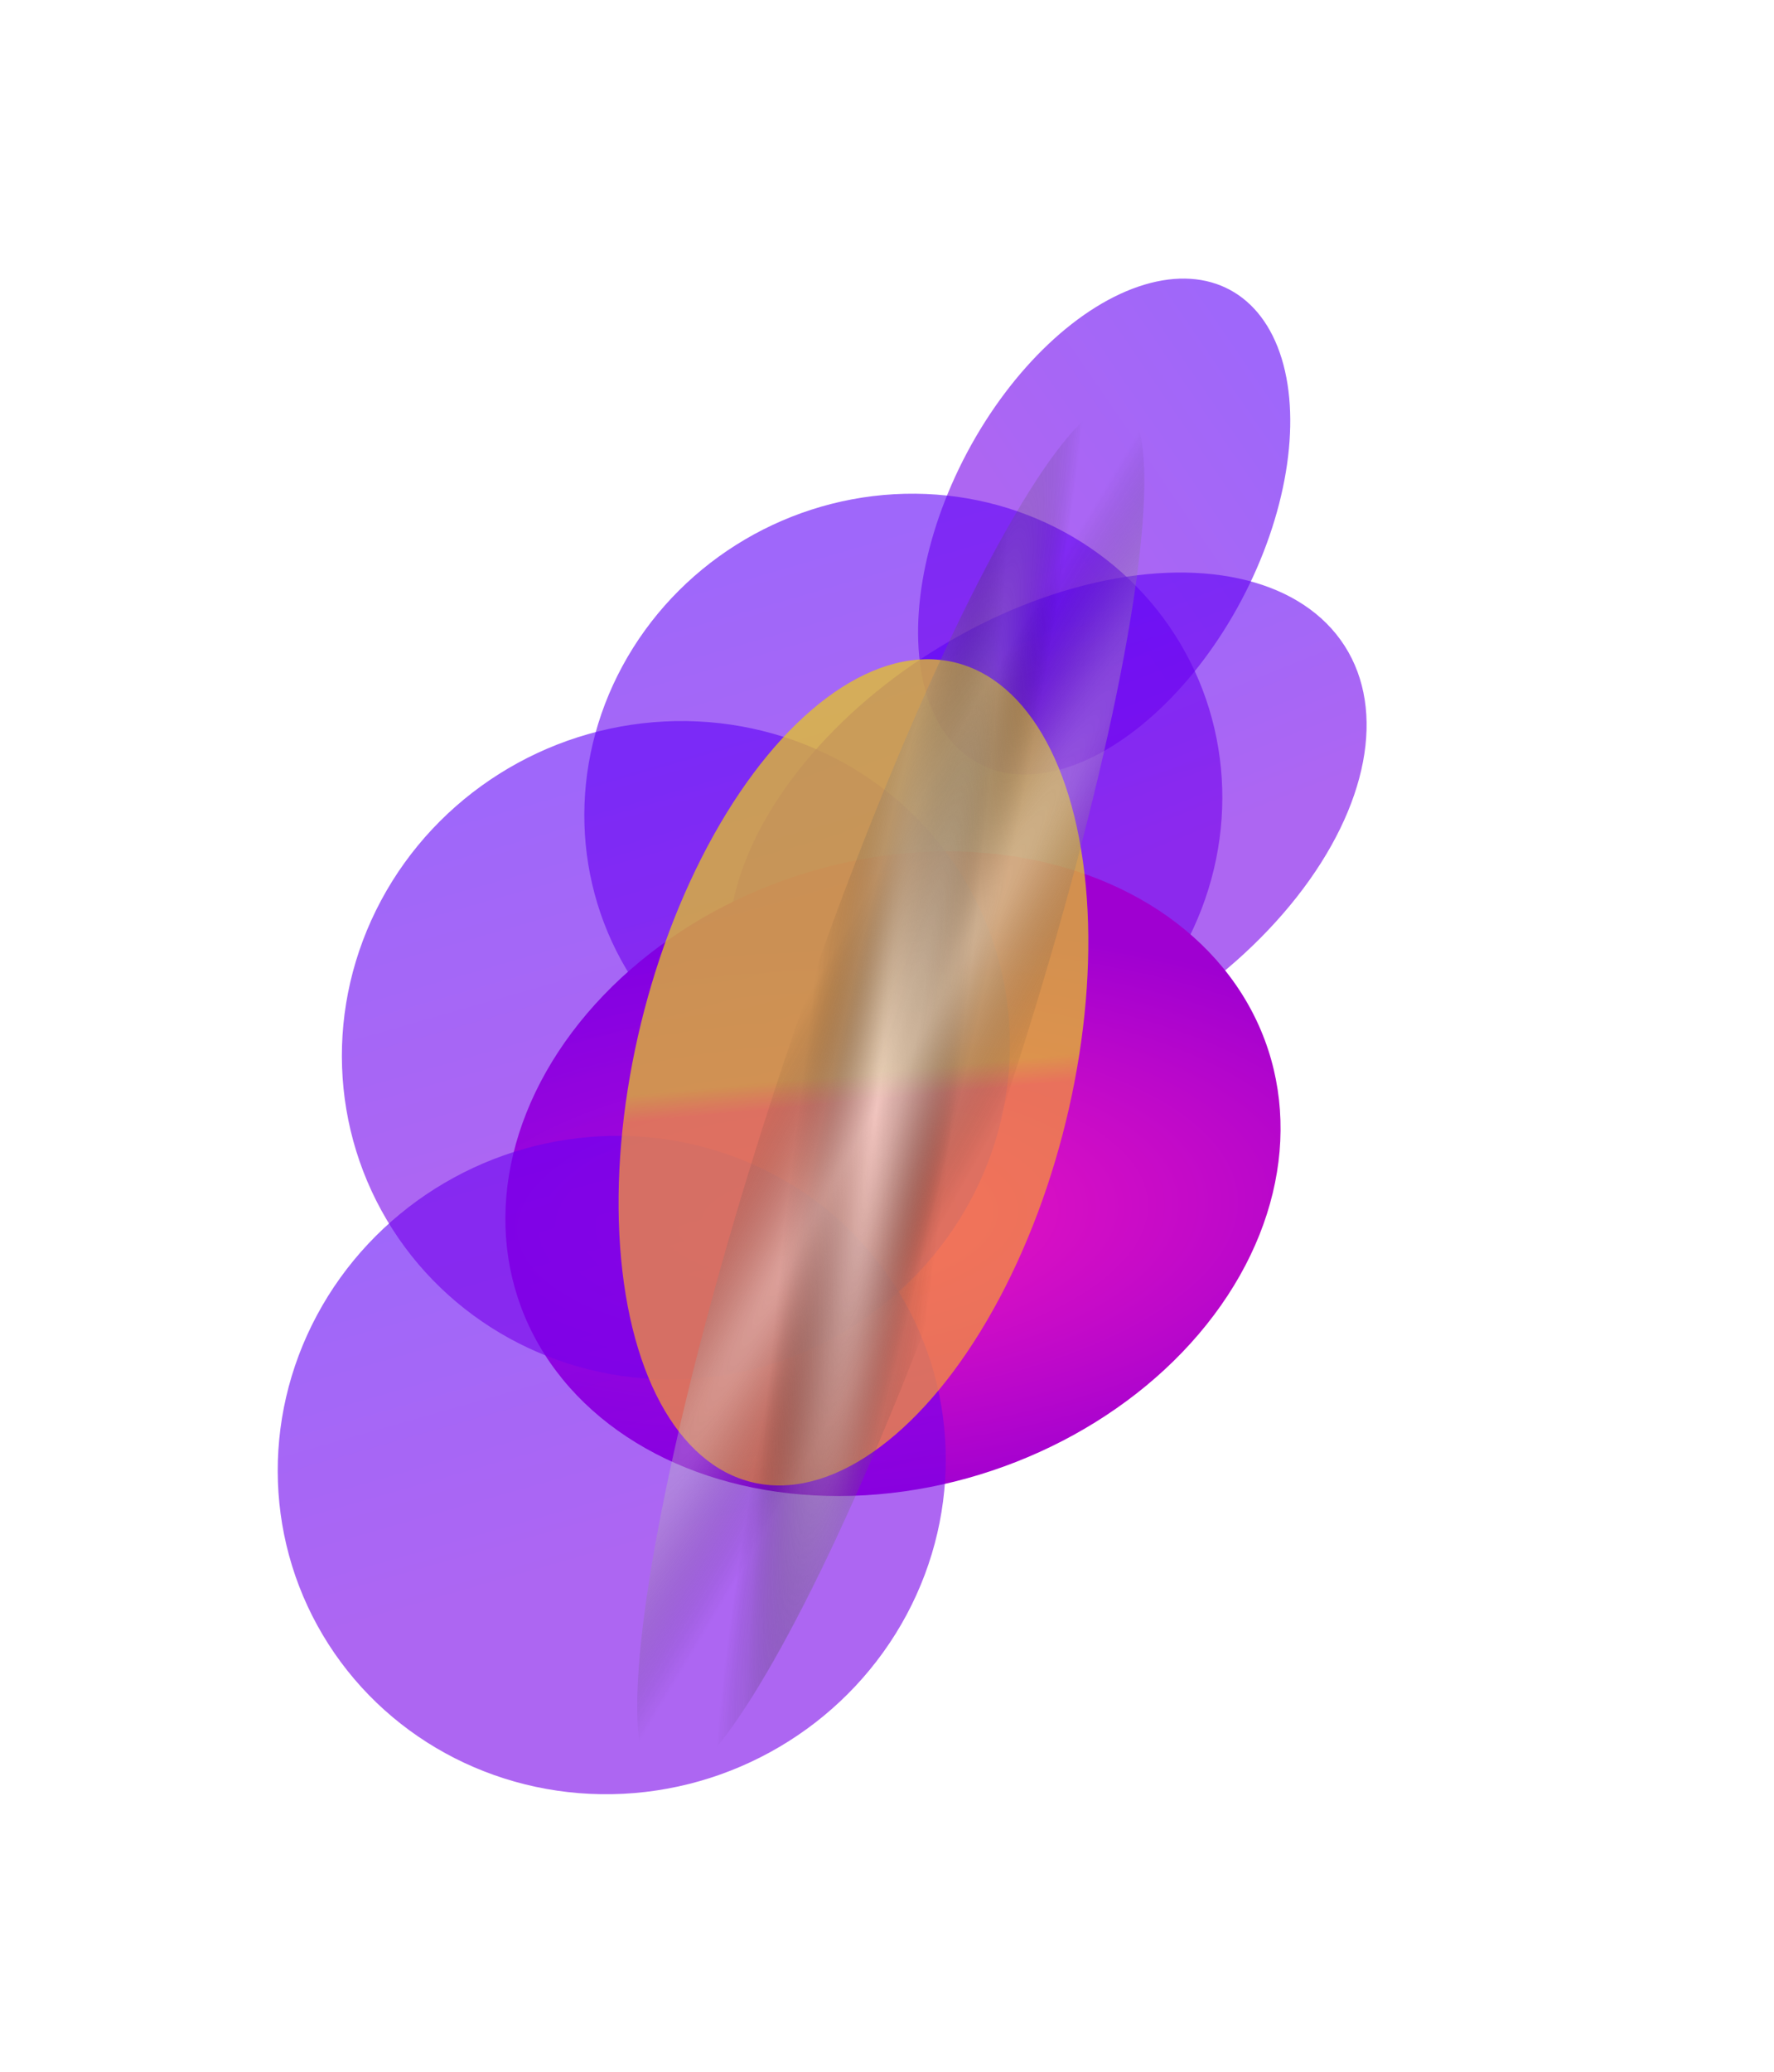
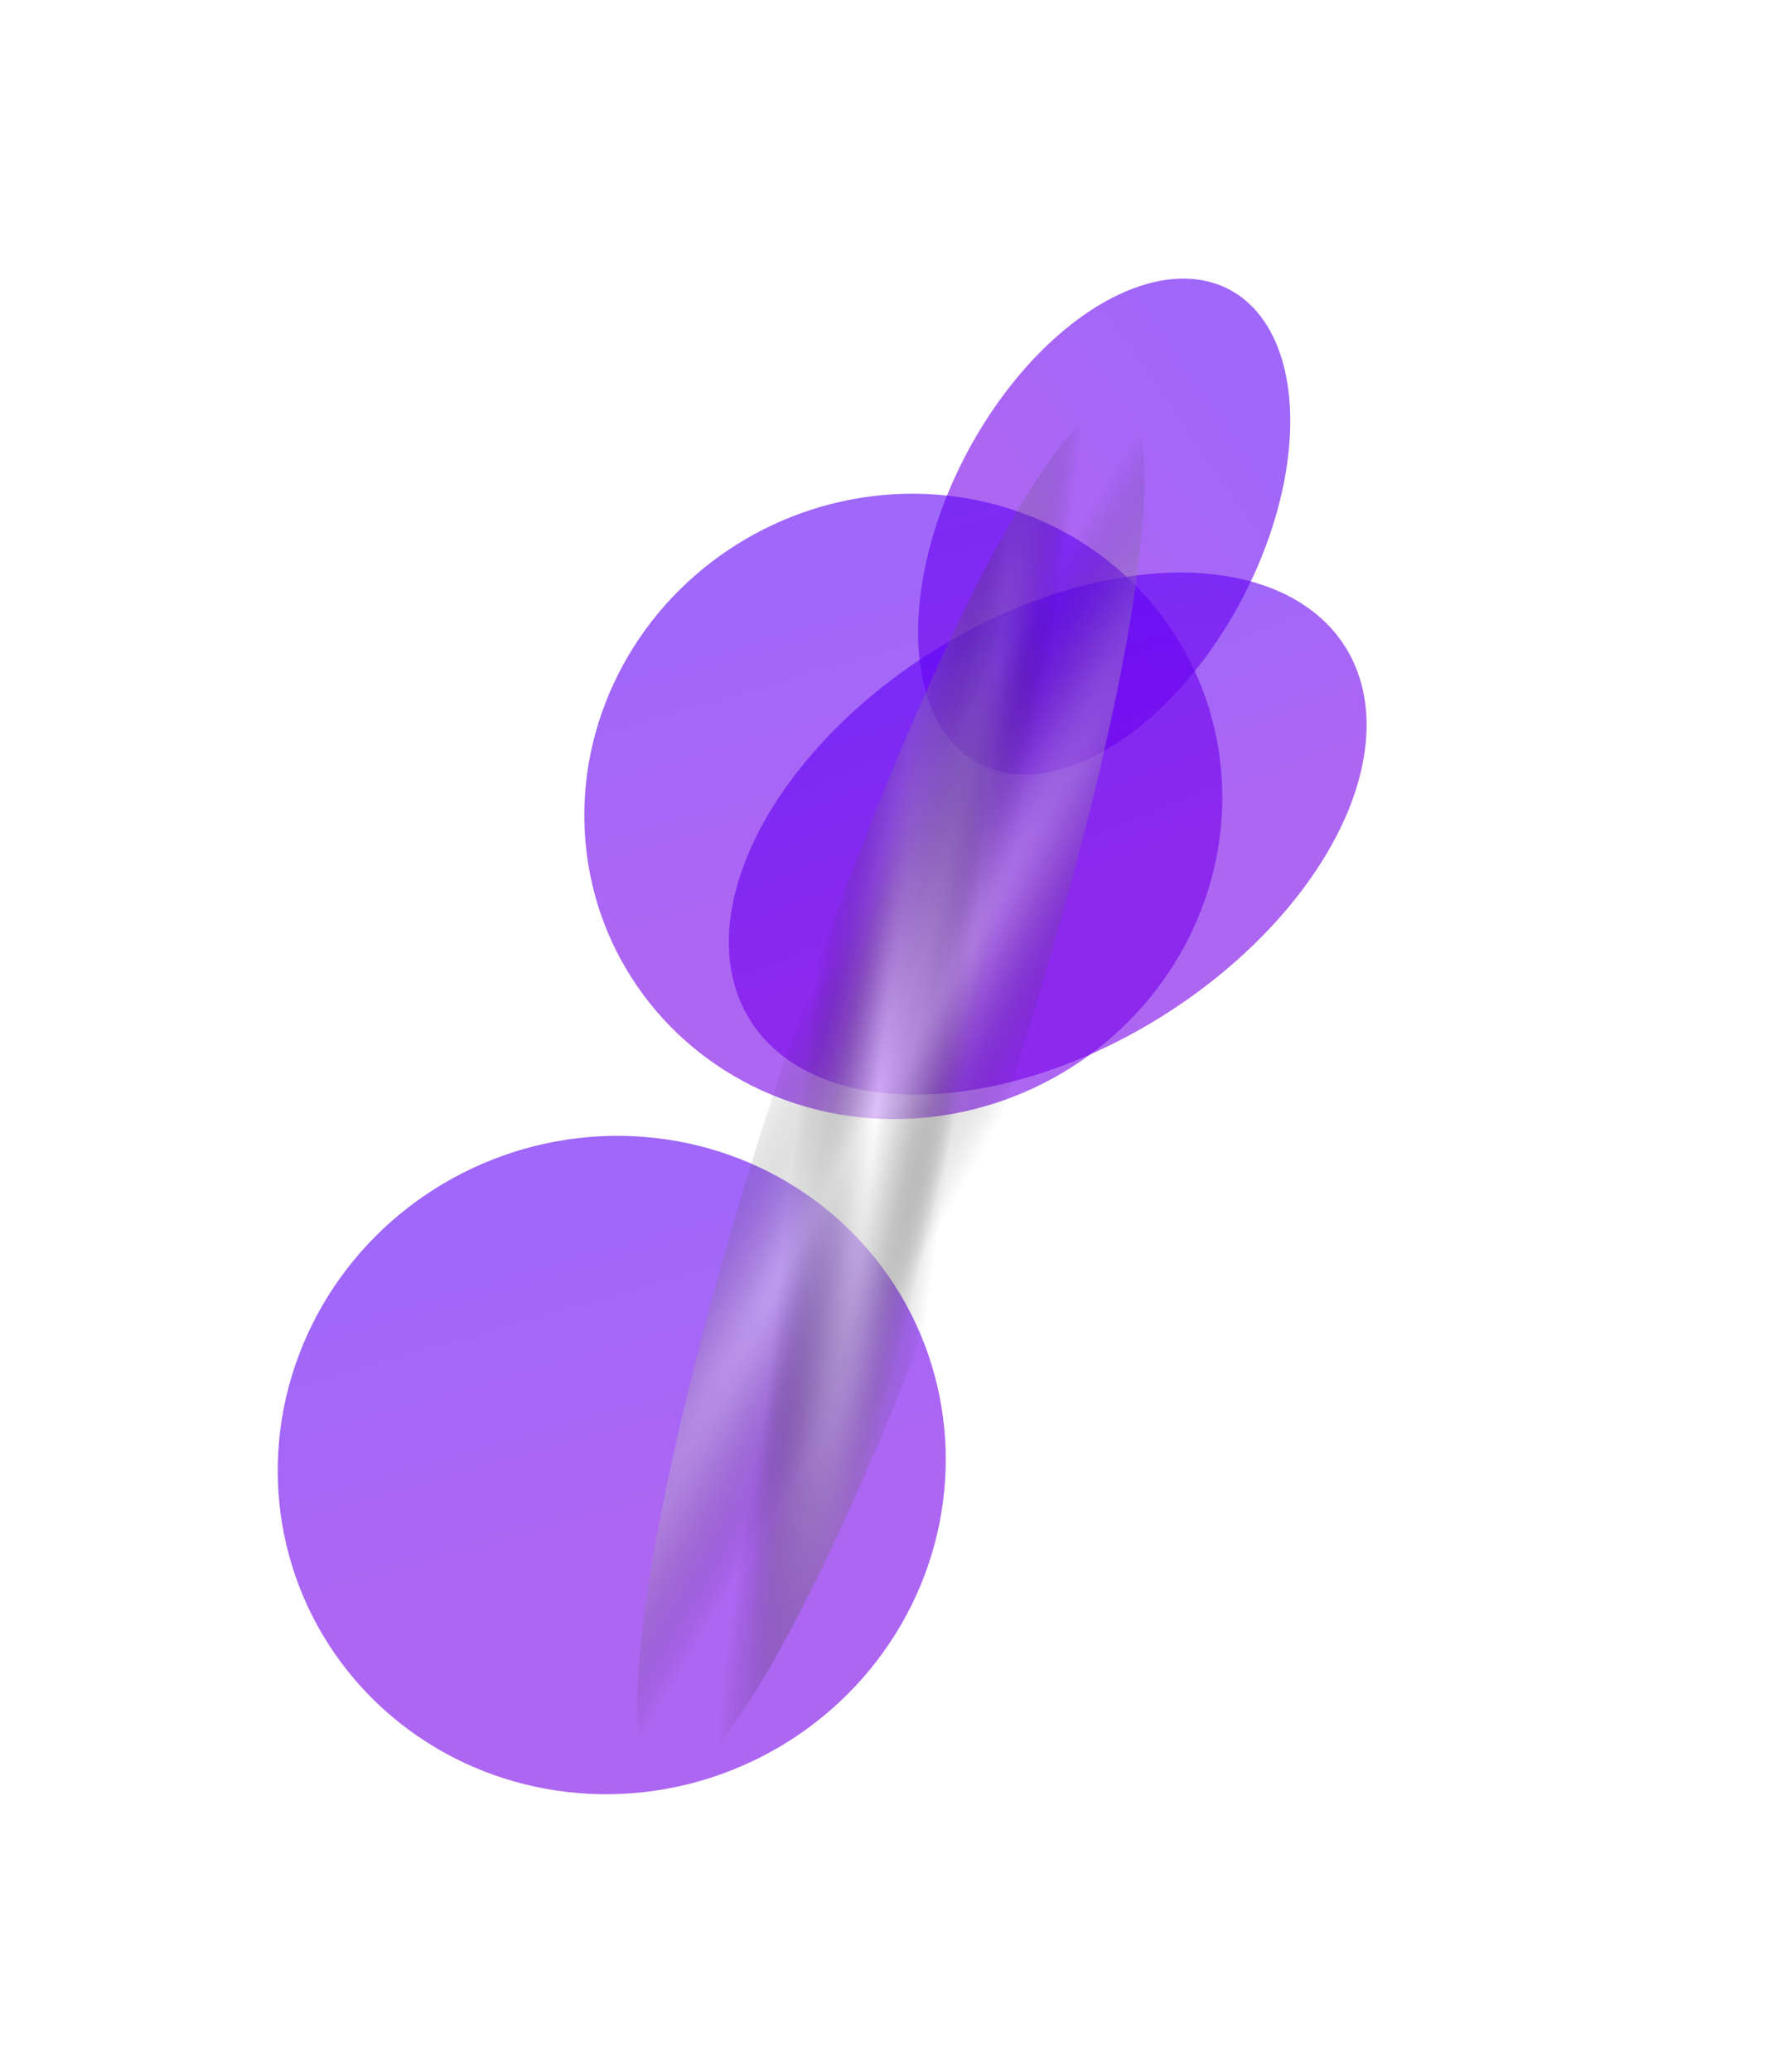
<svg xmlns="http://www.w3.org/2000/svg" width="1201" height="1402" viewBox="0 0 1201 1402" fill="none">
  <g opacity="0.6" filter="url(#filter0_f_4353_24349)">
    <ellipse cx="104.656" cy="182.793" rx="104.656" ry="182.793" transform="matrix(-0.887 -0.478 -0.466 0.876 925.531 246.147)" fill="url(#paint0_linear_4353_24349)" />
  </g>
  <g opacity="0.6" filter="url(#filter1_f_4353_24349)">
    <ellipse cx="215.793" cy="211.795" rx="215.793" ry="211.795" transform="matrix(-0.852 0.538 0.535 0.835 682.094 252.62)" fill="url(#paint1_linear_4353_24349)" />
  </g>
  <g opacity="0.6" filter="url(#filter2_f_4353_24349)">
    <ellipse cx="235.967" cy="147.052" rx="235.967" ry="147.052" transform="matrix(-0.852 0.538 0.535 0.835 831.68 314.231)" fill="url(#paint2_linear_4353_24349)" />
  </g>
  <g filter="url(#filter3_f_4353_24349)">
-     <ellipse cx="263.759" cy="215.807" rx="263.759" ry="215.807" transform="matrix(-0.895 0.462 0.531 0.838 726.008 491.367)" fill="url(#paint3_radial_4353_24349)" />
-   </g>
+     </g>
  <g opacity="0.6" filter="url(#filter4_f_4353_24349)">
    <ellipse cx="225.149" cy="223.825" rx="225.149" ry="223.825" transform="matrix(-0.852 0.538 0.535 0.835 486.234 683.145)" fill="url(#paint4_linear_4353_24349)" />
  </g>
  <g opacity="0.6" filter="url(#filter5_f_4353_24349)">
-     <ellipse cx="225.149" cy="223.825" rx="225.149" ry="223.825" transform="matrix(-0.852 0.538 0.535 0.835 529.664 402.512)" fill="url(#paint5_linear_4353_24349)" />
-   </g>
+     </g>
  <g opacity="0.8" filter="url(#filter6_f_4353_24349)">
-     <ellipse cx="283.39" cy="150.021" rx="283.39" ry="150.021" transform="matrix(-0.189 0.986 0.998 0.041 481.625 439.922)" fill="url(#paint6_linear_4353_24349)" fill-opacity="0.9" />
-   </g>
+     </g>
  <g style="mix-blend-mode:color-dodge" opacity="0.6" filter="url(#filter7_f_4353_24349)">
    <ellipse cx="491.792" cy="75.638" rx="491.792" ry="75.638" transform="matrix(0.316 -0.95 -0.964 -0.263 520.555 1227.22)" fill="url(#paint7_radial_4353_24349)" />
    <ellipse cx="491.792" cy="75.638" rx="491.792" ry="75.638" transform="matrix(0.316 -0.95 -0.964 -0.263 520.555 1227.22)" fill="url(#paint8_radial_4353_24349)" fill-opacity="0.8" />
    <ellipse cx="491.792" cy="75.638" rx="491.792" ry="75.638" transform="matrix(0.316 -0.95 -0.964 -0.263 520.555 1227.22)" fill="url(#paint9_radial_4353_24349)" fill-opacity="0.8" />
  </g>
  <defs>
    <filter id="filter0_f_4353_24349" x="433.949" y="0.653" width="627.36" height="711.246" filterUnits="userSpaceOnUse" color-interpolation-filters="sRGB">
      <feFlood flood-opacity="0" result="BackgroundImageFix" />
      <feBlend mode="normal" in="SourceGraphic" in2="BackgroundImageFix" result="shape" />
      <feGaussianBlur stdDeviation="93.881" result="effect1_foregroundBlur_4353_24349" />
    </filter>
    <filter id="filter1_f_4353_24349" x="207.988" y="146.282" width="807.485" height="798.905" filterUnits="userSpaceOnUse" color-interpolation-filters="sRGB">
      <feFlood flood-opacity="0" result="BackgroundImageFix" />
      <feBlend mode="normal" in="SourceGraphic" in2="BackgroundImageFix" result="shape" />
      <feGaussianBlur stdDeviation="93.881" result="effect1_foregroundBlur_4353_24349" />
    </filter>
    <filter id="filter2_f_4353_24349" x="305.816" y="199.636" width="807.305" height="728.977" filterUnits="userSpaceOnUse" color-interpolation-filters="sRGB">
      <feFlood flood-opacity="0" result="BackgroundImageFix" />
      <feBlend mode="normal" in="SourceGraphic" in2="BackgroundImageFix" result="shape" />
      <feGaussianBlur stdDeviation="93.881" result="effect1_foregroundBlur_4353_24349" />
    </filter>
    <filter id="filter3_f_4353_24349" x="8.466" y="242.137" width="1192.36" height="1103.74" filterUnits="userSpaceOnUse" color-interpolation-filters="sRGB">
      <feFlood flood-opacity="0" result="BackgroundImageFix" />
      <feBlend mode="normal" in="SourceGraphic" in2="BackgroundImageFix" result="shape" />
      <feGaussianBlur stdDeviation="166.9" result="effect1_foregroundBlur_4353_24349" />
    </filter>
    <filter id="filter4_f_4353_24349" x="0.433" y="580.722" width="827.821" height="821.249" filterUnits="userSpaceOnUse" color-interpolation-filters="sRGB">
      <feFlood flood-opacity="0" result="BackgroundImageFix" />
      <feBlend mode="normal" in="SourceGraphic" in2="BackgroundImageFix" result="shape" />
      <feGaussianBlur stdDeviation="93.881" result="effect1_foregroundBlur_4353_24349" />
    </filter>
    <filter id="filter5_f_4353_24349" x="43.863" y="300.089" width="827.821" height="821.249" filterUnits="userSpaceOnUse" color-interpolation-filters="sRGB">
      <feFlood flood-opacity="0" result="BackgroundImageFix" />
      <feBlend mode="normal" in="SourceGraphic" in2="BackgroundImageFix" result="shape" />
      <feGaussianBlur stdDeviation="93.881" result="effect1_foregroundBlur_4353_24349" />
    </filter>
    <filter id="filter6_f_4353_24349" x="230.886" y="258.191" width="693.579" height="934.351" filterUnits="userSpaceOnUse" color-interpolation-filters="sRGB">
      <feFlood flood-opacity="0" result="BackgroundImageFix" />
      <feBlend mode="normal" in="SourceGraphic" in2="BackgroundImageFix" result="shape" />
      <feGaussianBlur stdDeviation="93.881" result="effect1_foregroundBlur_4353_24349" />
    </filter>
    <filter id="filter7_f_4353_24349" x="368.725" y="209.785" width="468.448" height="1060.58" filterUnits="userSpaceOnUse" color-interpolation-filters="sRGB">
      <feFlood flood-opacity="0" result="BackgroundImageFix" />
      <feBlend mode="normal" in="SourceGraphic" in2="BackgroundImageFix" result="shape" />
      <feGaussianBlur stdDeviation="31.294" result="effect1_foregroundBlur_4353_24349" />
    </filter>
    <linearGradient id="paint0_linear_4353_24349" x1="111.087" y1="230.208" x2="22.288" y2="60.786" gradientUnits="userSpaceOnUse">
      <stop stop-color="#7600EA" />
      <stop offset="1" stop-color="#5F01F6" />
    </linearGradient>
    <linearGradient id="paint1_linear_4353_24349" x1="229.054" y1="266.732" x2="161.238" y2="36.477" gradientUnits="userSpaceOnUse">
      <stop stop-color="#7600EA" />
      <stop offset="1" stop-color="#5F01F6" />
    </linearGradient>
    <linearGradient id="paint2_linear_4353_24349" x1="250.468" y1="185.196" x2="219.076" y2="17.329" gradientUnits="userSpaceOnUse">
      <stop stop-color="#7600EA" />
      <stop offset="1" stop-color="#5F01F6" />
    </linearGradient>
    <radialGradient id="paint3_radial_4353_24349" cx="0" cy="0" r="1" gradientUnits="userSpaceOnUse" gradientTransform="translate(331.658 214.663) rotate(-115.356) scale(205.736 451.928)">
      <stop stop-color="#F417BD" />
      <stop offset="1" stop-color="#9F00D1" />
    </radialGradient>
    <linearGradient id="paint4_linear_4353_24349" x1="238.986" y1="281.883" x2="166.544" y2="39.051" gradientUnits="userSpaceOnUse">
      <stop stop-color="#7600EA" />
      <stop offset="1" stop-color="#5F01F6" />
    </linearGradient>
    <linearGradient id="paint5_linear_4353_24349" x1="238.986" y1="281.883" x2="166.544" y2="39.051" gradientUnits="userSpaceOnUse">
      <stop stop-color="#7600EA" />
      <stop offset="1" stop-color="#5F01F6" />
    </linearGradient>
    <linearGradient id="paint6_linear_4353_24349" x1="270.926" y1="249.612" x2="289.638" y2="252.213" gradientUnits="userSpaceOnUse">
      <stop stop-color="#E8C81D" />
      <stop offset="1" stop-color="#F79932" />
    </linearGradient>
    <radialGradient id="paint7_radial_4353_24349" cx="0" cy="0" r="1" gradientUnits="userSpaceOnUse" gradientTransform="translate(515.52 75.725) rotate(95.784) scale(44.1 552.263)">
      <stop offset="0.12" stop-color="#FEFEFE" />
      <stop offset="1" stop-opacity="0" />
    </radialGradient>
    <radialGradient id="paint8_radial_4353_24349" cx="0" cy="0" r="1" gradientUnits="userSpaceOnUse" gradientTransform="translate(480.38 81.904) rotate(79.048) scale(78.266 1069.36)">
      <stop stop-color="white" />
      <stop offset="1" stop-opacity="0" />
      <stop offset="1" stop-color="white" stop-opacity="0" />
    </radialGradient>
    <radialGradient id="paint9_radial_4353_24349" cx="0" cy="0" r="1" gradientUnits="userSpaceOnUse" gradientTransform="translate(480.38 81.904) rotate(101.221) scale(52.107 622.939)">
      <stop stop-color="white" />
      <stop offset="1" stop-opacity="0" />
      <stop offset="1" stop-color="white" stop-opacity="0" />
    </radialGradient>
  </defs>
</svg>